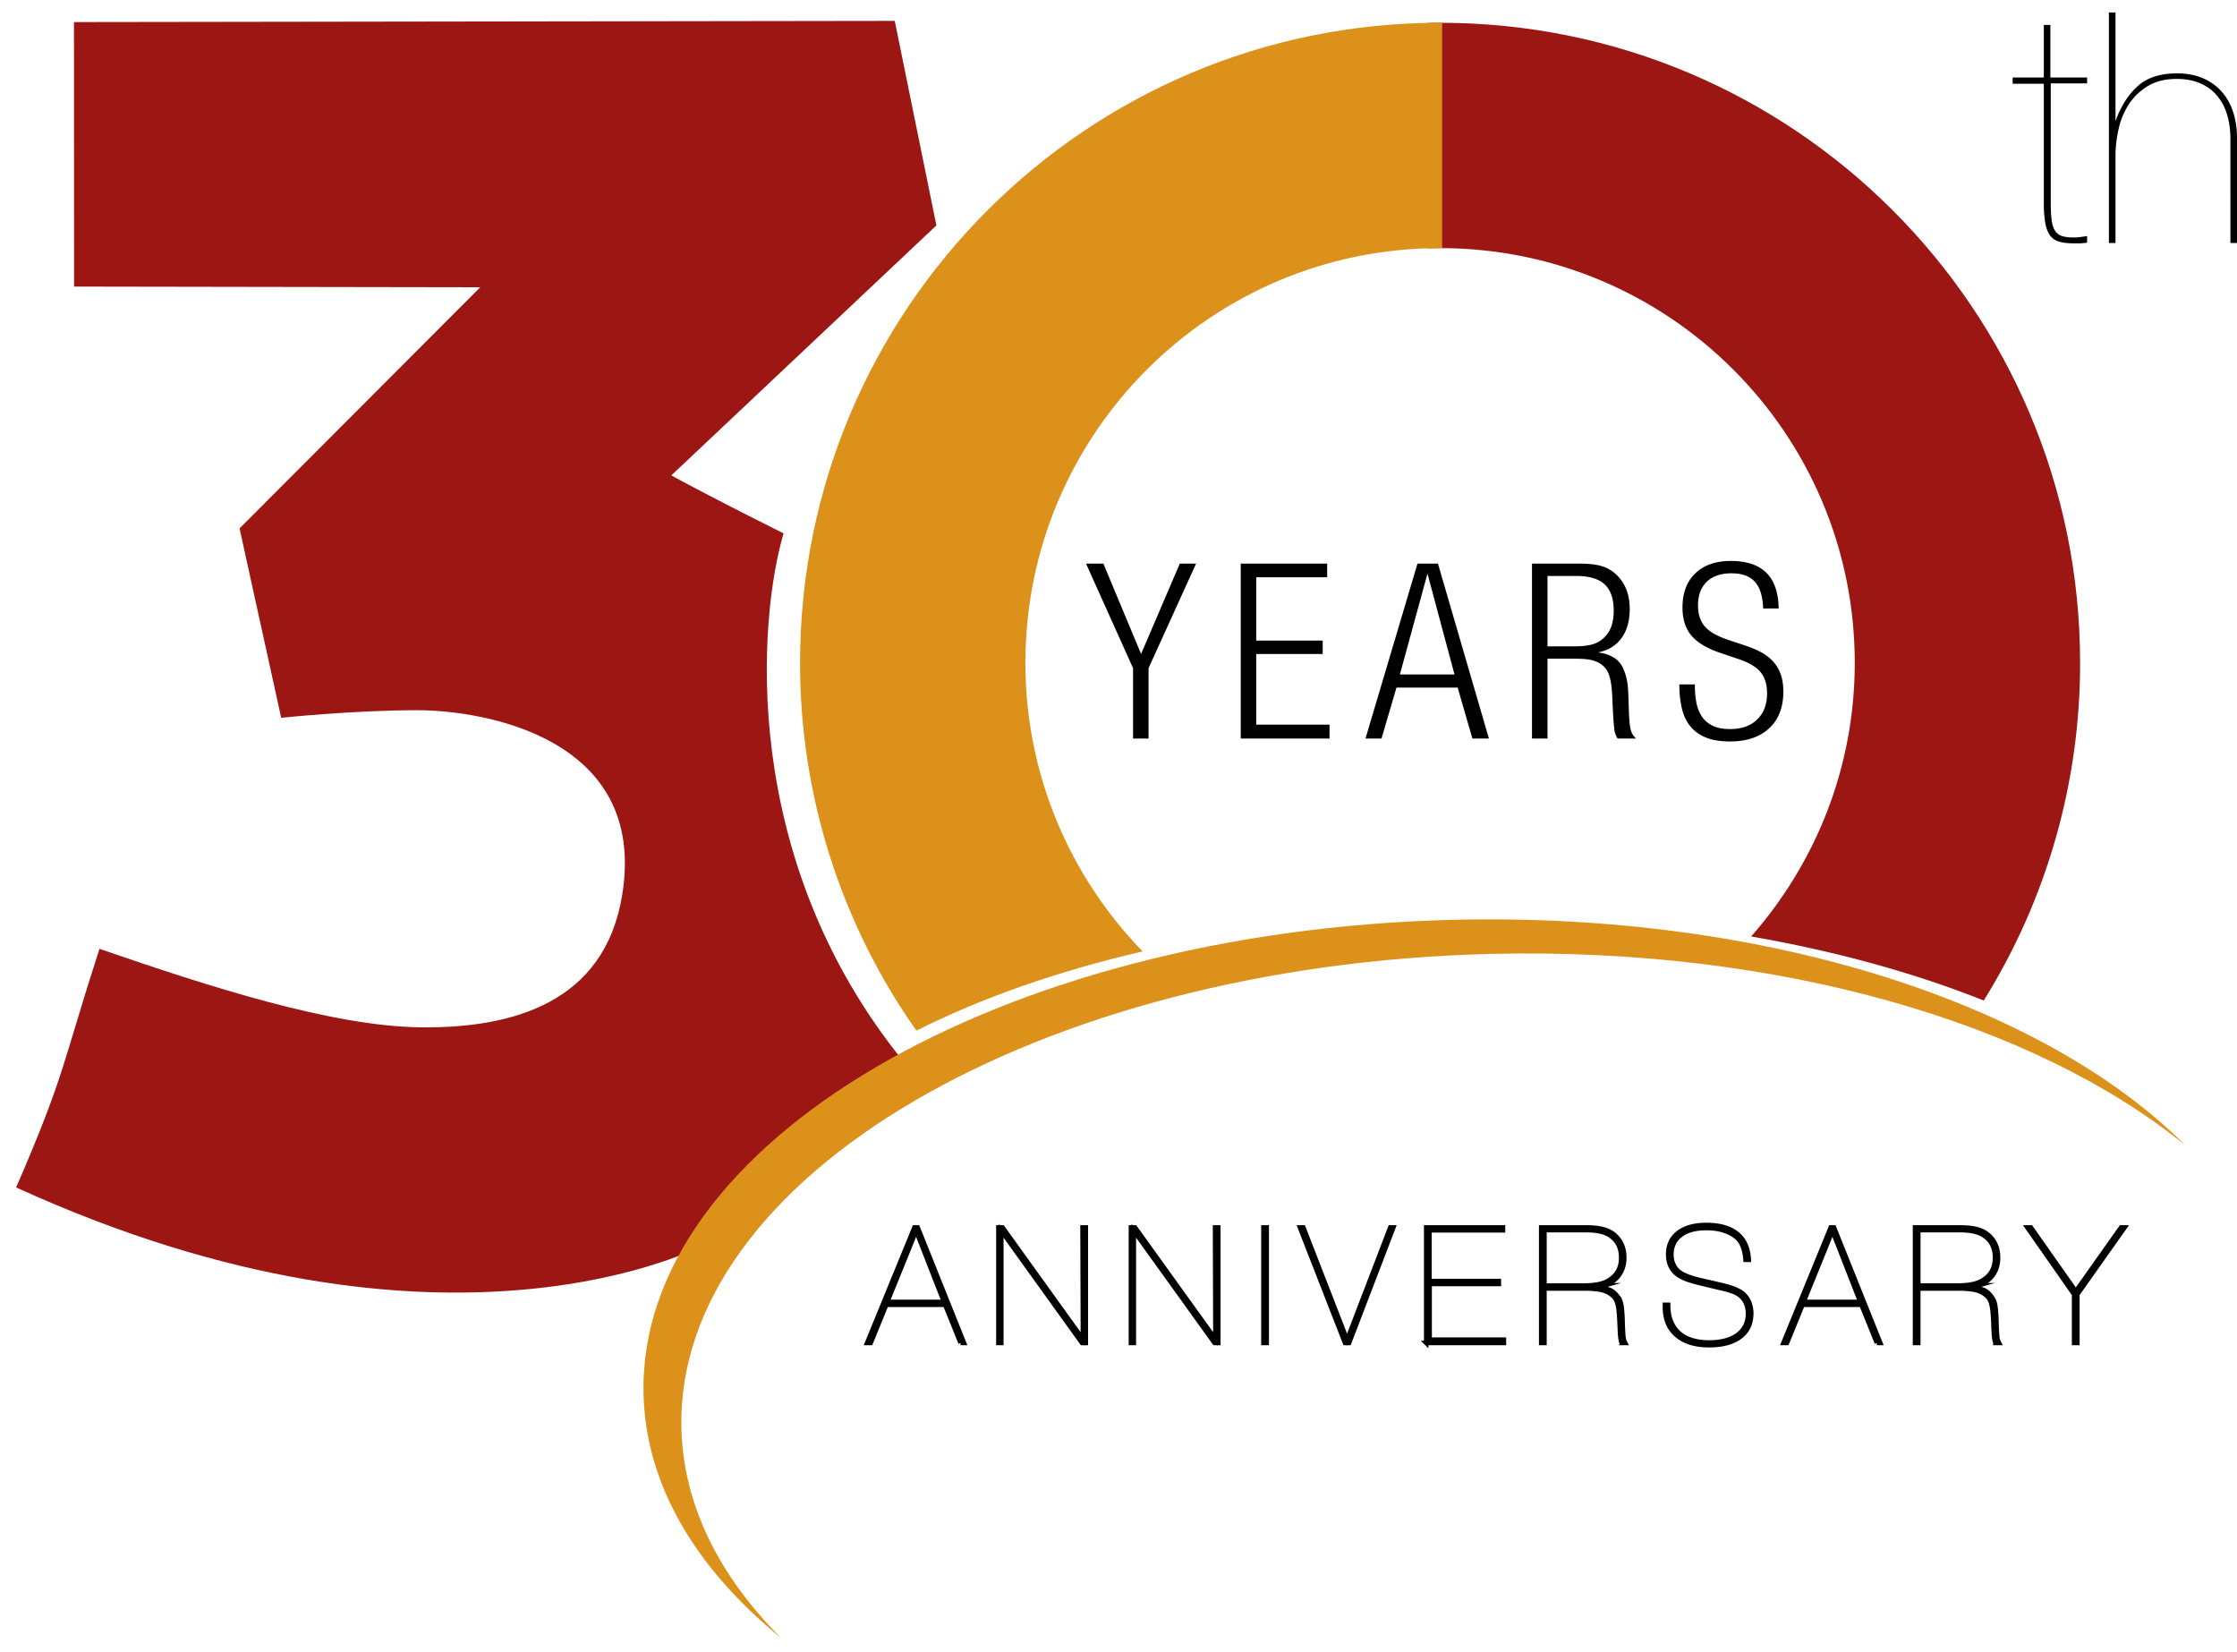
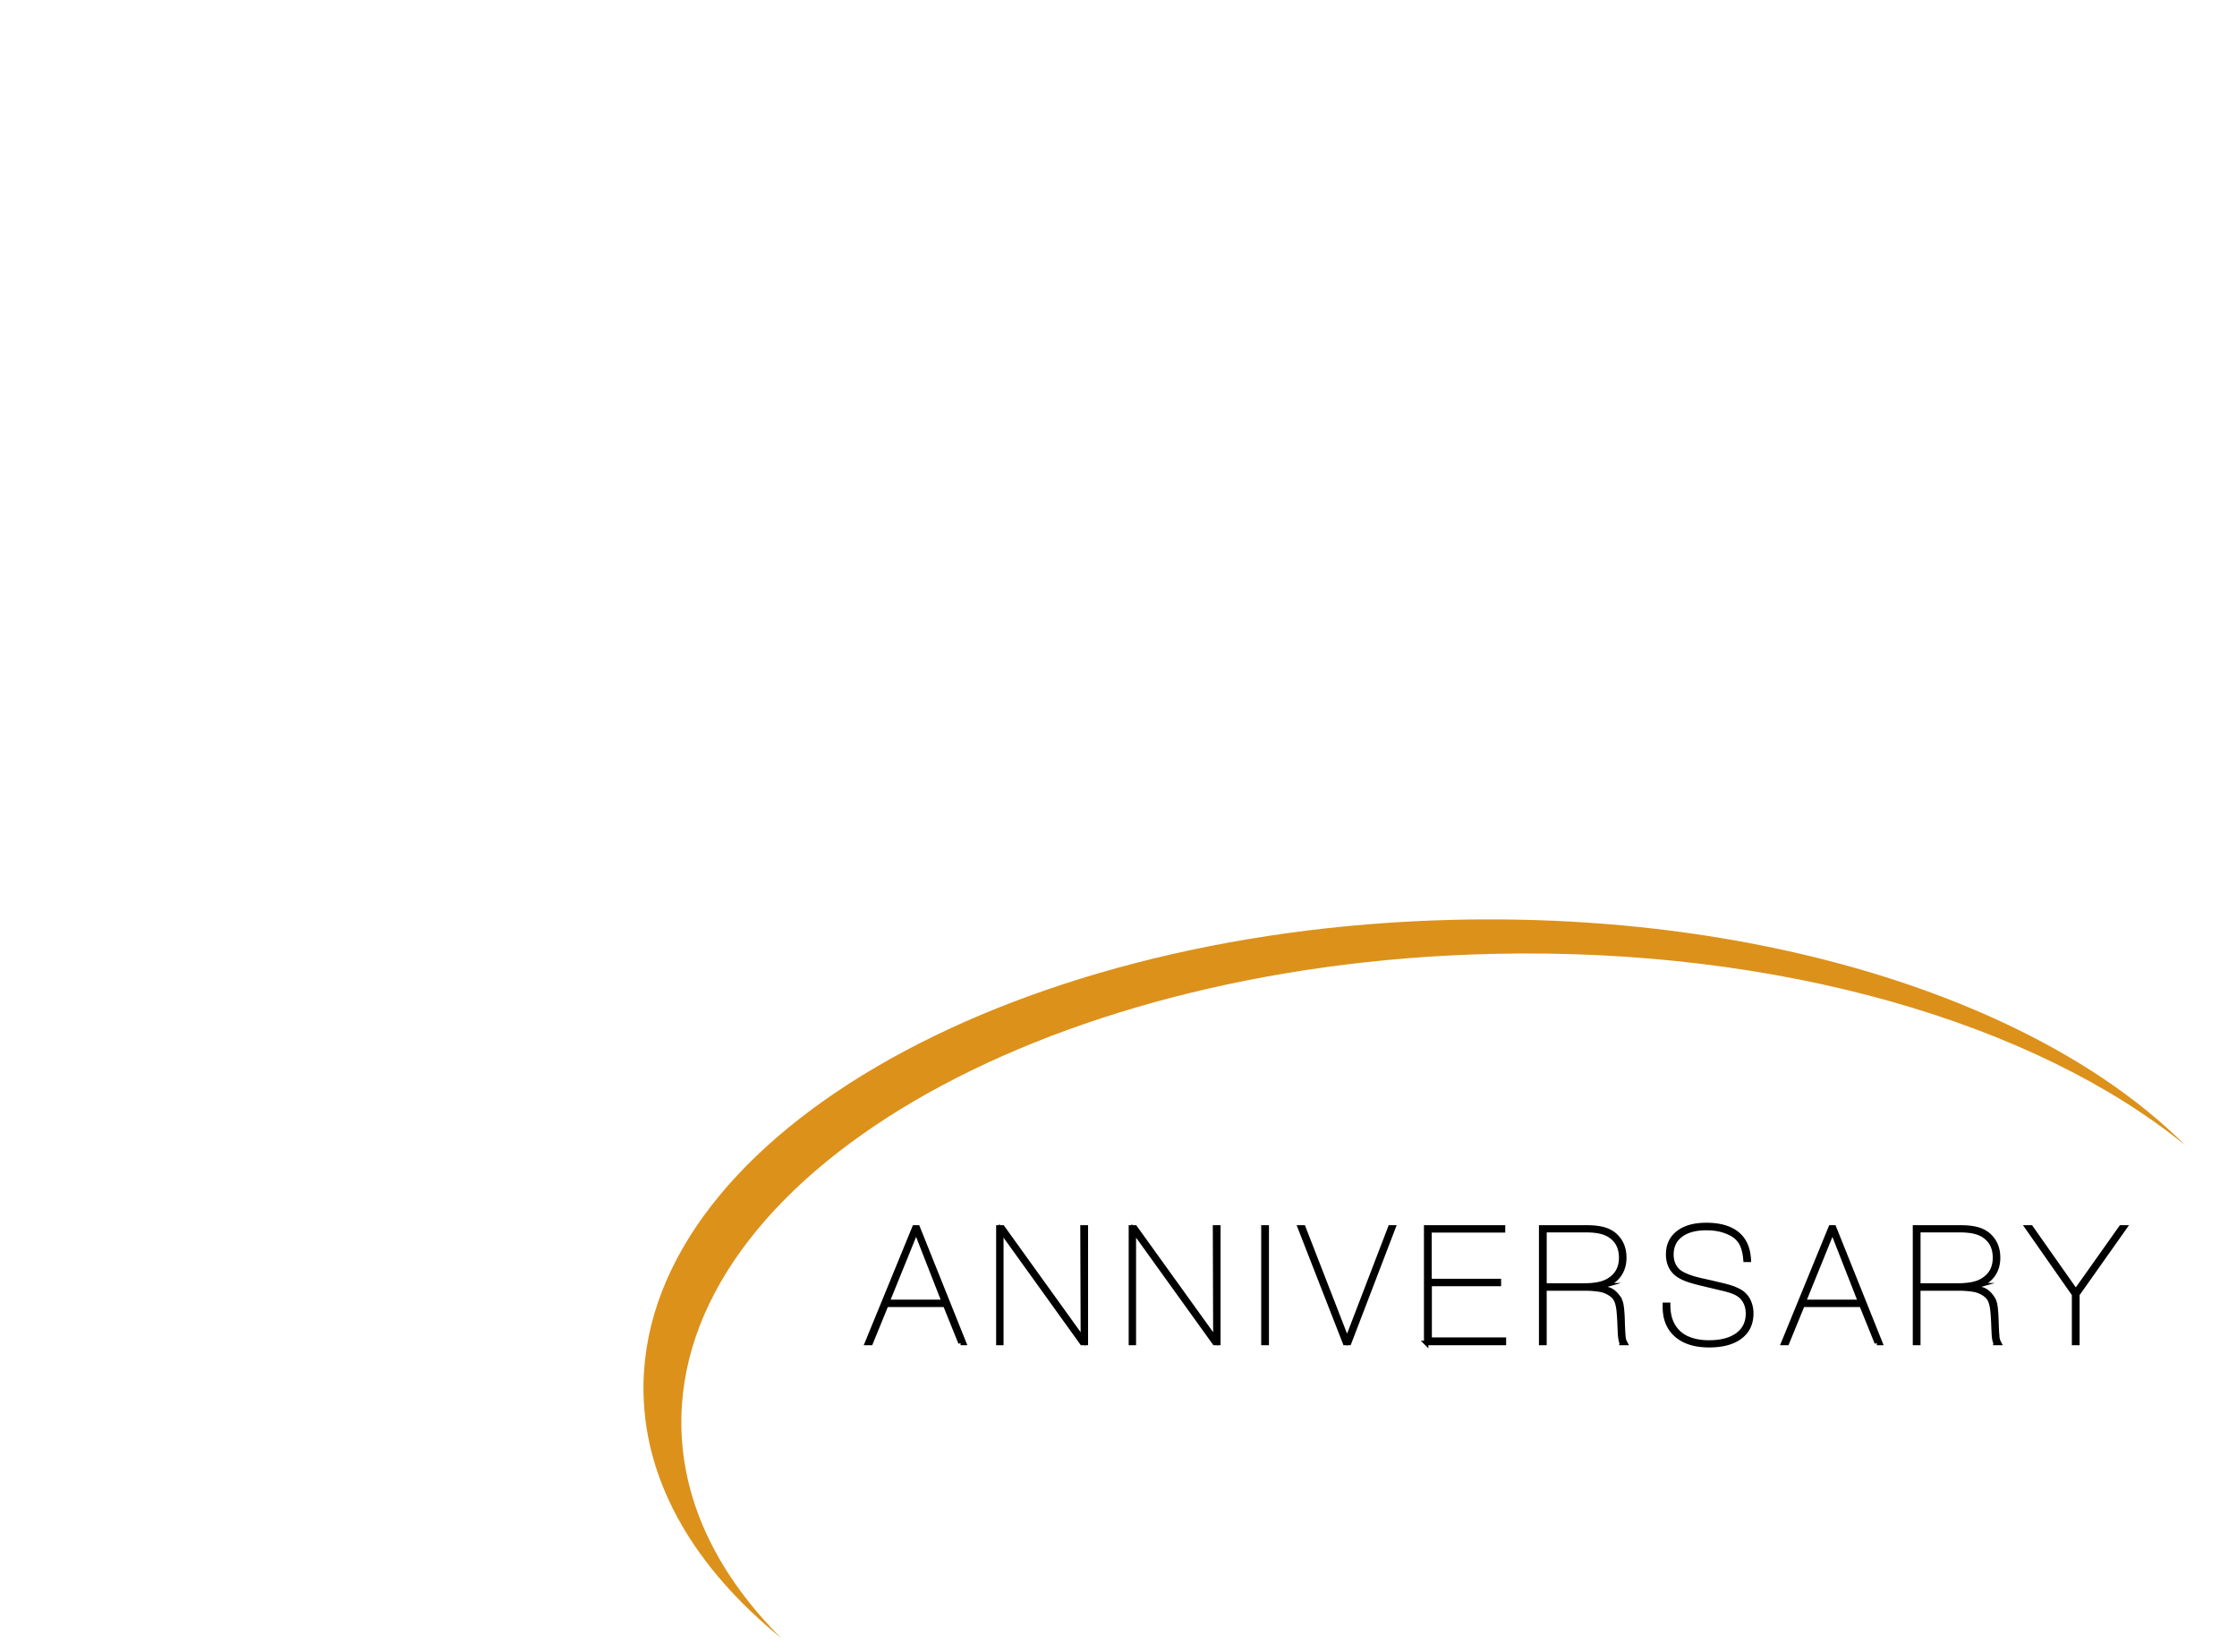
<svg xmlns="http://www.w3.org/2000/svg" xmlns:xlink="http://www.w3.org/1999/xlink" width="125.25" height="92.5" viewBox="0 0 125.25 92.5">
-   <path d="M64.307 37.406v3.94h-.867v-3.94l-2.633-5.854h.971l2.111 5.059 2.168-5.059h.912l-2.662 5.854zm5.162 3.941v-9.794h4.839v.765h-3.972v3.544h3.722v.75h-3.722v3.956h4.104v.779h-4.971zm12.971 0l-.825-2.853h-3.427l-.838 2.853h-.897l2.912-9.794h1.146l2.854 9.794h-.925zm-2.516-9.235l-1.544 5.647h3.058l-1.514-5.647zm10.647 9.235a1.197 1.197 0 0 1-.19-.581 8.309 8.309 0 0 1-.052-.603c-.016-.25-.033-.586-.052-1.008a8.025 8.025 0 0 0-.059-.794 3.124 3.124 0 0 0-.117-.544 1.259 1.259 0 0 0-.184-.367 1.22 1.22 0 0 0-.543-.412c-.092-.039-.197-.071-.314-.096s-.253-.041-.409-.052a9.707 9.707 0 0 0-.556-.015h-1.451v4.471h-.867v-9.794h2.603c.549 0 .98.047 1.294.14.314.093.588.252.824.478.5.471.75 1.113.75 1.926 0 .667-.155 1.211-.464 1.633-.309.421-.748.687-1.316.794.668.088 1.118.348 1.353.779.109.206.192.434.251.684s.093.605.104 1.066l.028.853c.01.226.021.414.037.566.015.152.036.282.066.39a.896.896 0 0 0 .117.272c.049.073.107.145.177.213h-1.03zm-.22-7.154c0-.67-.169-1.162-.505-1.477-.338-.315-.872-.473-1.604-.473h-1.597v3.941h1.524c.429 0 .774-.042 1.039-.126s.487-.229.674-.436c.166-.177.285-.384.358-.619.073-.234.111-.505.111-.81zm9.498 4.532c0 .874-.264 1.557-.794 2.047-.528.491-1.26.737-2.189.737-.54 0-.992-.073-1.354-.221s-.653-.358-.874-.633-.377-.607-.471-.999a5.833 5.833 0 0 1-.14-1.339h.868c0 .354.025.682.08.985s.155.569.303.794c.148.226.35.402.605.529.256.128.586.191.989.191.639 0 1.144-.179 1.513-.537.368-.357.553-.845.553-1.463 0-.5-.122-.896-.367-1.19-.245-.295-.662-.54-1.25-.736l-1.044-.353c-.735-.255-1.265-.578-1.588-.971-.324-.392-.486-.911-.486-1.559 0-.813.241-1.451.721-1.912.48-.46 1.143-.691 1.985-.691 1.766 0 2.656.888 2.677 2.662h-.868c-.02-.671-.171-1.167-.456-1.488-.284-.321-.726-.482-1.322-.482-.588 0-1.047.158-1.376.471-.328.315-.492.756-.492 1.326 0 .491.128.885.382 1.179.255.295.691.545 1.31.751l1.015.339c.322.107.612.233.867.375.255.144.473.317.654.523s.318.444.412.715c.091.27.137.586.137.95zm17.008-25.14a3.31 3.31 0 0 1-.407.038h-.349c-.323 0-.596-.032-.814-.097a.925.925 0 0 1-.514-.358c-.122-.174-.21-.41-.262-.708a6.713 6.713 0 0 1-.077-1.125V4.689h-1.745V4.34h1.745V1.395h.367V4.34h2.056v.33h-2.035v6.687c0 .387.016.707.048.958.033.252.097.453.193.602a.72.72 0 0 0 .397.3c.168.052.389.078.659.078.104 0 .207-.007.311-.02.104-.012.245-.032.427-.058v.368zm8.024.019V7.771c0-.491-.062-.94-.184-1.347a2.974 2.974 0 0 0-.554-1.056 2.505 2.505 0 0 0-.939-.698c-.381-.167-.822-.252-1.326-.252-.621 0-1.147.126-1.58.378a3.247 3.247 0 0 0-1.066.988 4.104 4.104 0 0 0-.601 1.396 6.872 6.872 0 0 0-.184 1.579v4.845h-.369V.697h.369v6.085c.297-.827.709-1.479 1.24-1.958.528-.478 1.26-.717 2.19-.717.554 0 1.043.09 1.463.271a2.93 2.93 0 0 1 1.055.756c.285.323.499.704.641 1.144.142.439.214.918.214 1.434v5.892h-.369z" />
  <path d="M53.782 75.184l-.864-2.137h-3.293l-.873 2.137h-.205l2.652-6.47h.184l2.594 6.47h-.195zm-2.487-6.275l-1.612 3.973h3.166l-1.554-3.973zm9.285 6.275L56.064 68.9v6.284h-.165v-6.47h.233l4.499 6.256-.021-6.256h.186v6.47h-.216zm7.422 0L63.484 68.9v6.284h-.164v-6.47h.232l4.498 6.256-.02-6.256h.184v6.47h-.212zm2.738 0v-6.47h.184v6.47h-.184zm4.798 0h-.231l-2.527-6.47h.196l2.447 6.295 2.417-6.295h.178l-2.48 6.47zm4.314 0v-6.47h4.302v.166h-4.118v2.836h3.886v.165h-3.876v3.117h4.158v.186h-4.352zm10.955 0a.509.509 0 0 1-.048-.117 2.765 2.765 0 0 1-.057-.5 25.99 25.99 0 0 1-.021-.48c-.013-.285-.029-.52-.048-.704a2.388 2.388 0 0 0-.087-.456.94.94 0 0 0-.151-.292 1.043 1.043 0 0 0-.238-.208 1.51 1.51 0 0 0-.583-.229 5.322 5.322 0 0 0-.922-.062h-2.177v3.05h-.184v-6.47h2.564c.446 0 .809.052 1.087.155.279.105.505.272.681.506.214.279.32.625.32 1.039 0 .298-.062.565-.189.802s-.312.43-.559.578c-.11.07-.219.122-.325.155a3.919 3.919 0 0 1-.432.097c.226.032.432.079.615.136.186.059.352.186.501.379a1.01 1.01 0 0 1 .224.492c.02.106.035.244.048.413.014.167.023.388.029.66.013.323.026.554.039.689s.035.232.067.291l.04.078h-.194zm-.038-4.77c0-.544-.197-.952-.592-1.224-.155-.11-.344-.19-.564-.242s-.495-.079-.825-.079h-2.312v3.099h2.137c.331 0 .615-.021.855-.066.239-.047.444-.12.611-.225.46-.279.69-.699.69-1.263zm7.284 3.107c0 .571-.207 1.011-.621 1.321-.414.312-.994.468-1.739.468-.776 0-1.384-.188-1.821-.564-.437-.376-.655-.902-.655-1.582v-.117h.183v.019c0 .357.056.666.164.928.11.263.265.479.462.651.197.171.438.299.72.384.281.084.594.127.937.127.687 0 1.224-.144 1.607-.428.386-.285.579-.684.579-1.194 0-.24-.05-.454-.146-.642a1.09 1.09 0 0 0-.398-.438 1.373 1.373 0 0 0-.209-.111 2.83 2.83 0 0 0-.267-.097 4.636 4.636 0 0 0-.418-.112 79.546 79.546 0 0 1-.651-.155 50.607 50.607 0 0 1-.704-.17 7.325 7.325 0 0 1-.48-.137 2.55 2.55 0 0 1-.593-.267c-.4-.259-.602-.653-.602-1.185 0-.513.189-.914.567-1.205.38-.292.902-.437 1.569-.437.745 0 1.319.164 1.725.49.404.327.623.814.654 1.462h-.184c-.032-.409-.12-.731-.263-.972-.142-.239-.369-.428-.68-.563a2.6 2.6 0 0 0-.583-.184c-.2-.04-.424-.059-.67-.059-.615 0-1.094.131-1.437.394-.344.262-.516.626-.516 1.092 0 .221.044.418.131.593.088.175.209.314.364.418.129.085.295.164.495.237.2.075.466.148.797.219l.515.116.612.146c.162.04.297.076.402.112a2.932 2.932 0 0 1 .49.209 1.2 1.2 0 0 1 .502.524c.108.222.162.458.162.709zm7.031 1.663l-.863-2.137h-3.293l-.874 2.137h-.203l2.65-6.47h.185l2.594 6.47h-.196zm-2.485-6.275l-1.612 3.973h3.167l-1.555-3.973zm9.138 6.275a.468.468 0 0 1-.047-.117 1.151 1.151 0 0 1-.034-.189 3.025 3.025 0 0 1-.024-.311 25.99 25.99 0 0 1-.021-.48c-.013-.285-.029-.52-.048-.704a2.388 2.388 0 0 0-.087-.456c-.04-.12-.09-.217-.151-.292s-.141-.145-.238-.208a1.51 1.51 0 0 0-.583-.229 5.322 5.322 0 0 0-.922-.062h-2.177v3.05h-.184v-6.47h2.564c.446 0 .809.052 1.087.155.279.105.505.272.681.506.214.279.32.625.32 1.039 0 .298-.062.565-.189.802s-.312.43-.559.578c-.11.07-.219.122-.325.155a3.919 3.919 0 0 1-.432.097c.226.032.432.079.615.136.186.059.352.186.501.379.059.079.105.152.141.224s.064.16.083.268c.02.106.035.244.048.413.014.167.023.388.03.66.012.323.025.554.038.689a.833.833 0 0 0 .067.291l.04.078h-.194zm-.038-4.77c0-.544-.197-.952-.592-1.224-.155-.11-.344-.19-.564-.242s-.495-.079-.825-.079h-2.312v3.099h2.137a4.7 4.7 0 0 0 .855-.066c.24-.047.444-.12.611-.225.461-.279.69-.699.69-1.263zm4.613 2.05v2.72h-.184v-2.72l-2.623-3.75h.204l2.516 3.575 2.534-3.575h.204l-2.651 3.75z" stroke="#000" stroke-width=".25" stroke-miterlimit="10" />
-   <path fill="none" d="M80.632 13.891c-12.825 0-23.22 10.396-23.22 23.218 0 6.284 2.506 11.975 6.561 16.154 5.768-1.336 12.245-2.088 19.096-2.088 5.263 0 10.308.442 14.978 1.253 3.601-4.09 5.802-9.441 5.802-15.319-.001-12.823-10.396-23.218-23.217-23.218z" />
-   <path fill="#9C1614" d="M50.601 59.444c-9.292-11.428-8.117-24.886-6.729-29.584-4.699-2.35-6.285-3.246-6.285-3.246l14.842-13.995-2.332-11.45-45.955.067.006 14.808 22.742.038-13.477 13.5 2.332 10.603s4.029-.425 7.635-.425c3.604 0 12.934 1.492 11.449 10.391-.997 5.983-6.123 7.413-11.238 7.363-4.99-.05-11.874-2.274-18.022-4.396-2.12 6.573-1.909 6.998-4.665 13.359 24.172 11.026 38.591 3.181 38.591 3.181s.125-.139.343-.372c2.538-3.861 5.397-6.848 10.763-9.842z" />
  <path fill="#DC911B" d="M83.483 53.403c16.184-.39 30.516 3.905 38.869 10.714-7.891-7.901-23.341-13.048-40.989-12.622-25.375.614-45.67 12.507-45.331 26.564.123 5.094 2.947 9.768 7.692 13.634-3.456-3.459-5.468-7.444-5.571-11.726-.34-14.057 19.957-25.949 45.33-26.564z" />
  <defs>
-     <path id="a" d="M57.412 37.108c0-12.822 10.395-23.218 23.22-23.218 12.821 0 23.216 10.396 23.216 23.218 0 5.878-2.201 11.229-5.802 15.319 4.794.833 9.189 2.057 13.024 3.585a35.657 35.657 0 0 0 5.395-18.903c0-19.791-16.044-35.834-35.836-35.834-19.789 0-35.833 16.044-35.833 35.834A35.658 35.658 0 0 0 51.311 57.7c3.602-1.818 7.885-3.33 12.663-4.438-4.056-4.179-6.562-9.869-6.562-16.154z" />
-   </defs>
+     </defs>
  <clipPath id="b">
    <use xlink:href="#a" overflow="visible" />
  </clipPath>
  <g clip-path="url(#b)">
    <path fill="#9C1614" d="M79.939-4.345h42.947V74.11H79.939z" />
-     <path fill="#DC911B" d="M37.8-4.345h42.946V74.11H37.8z" />
  </g>
</svg>